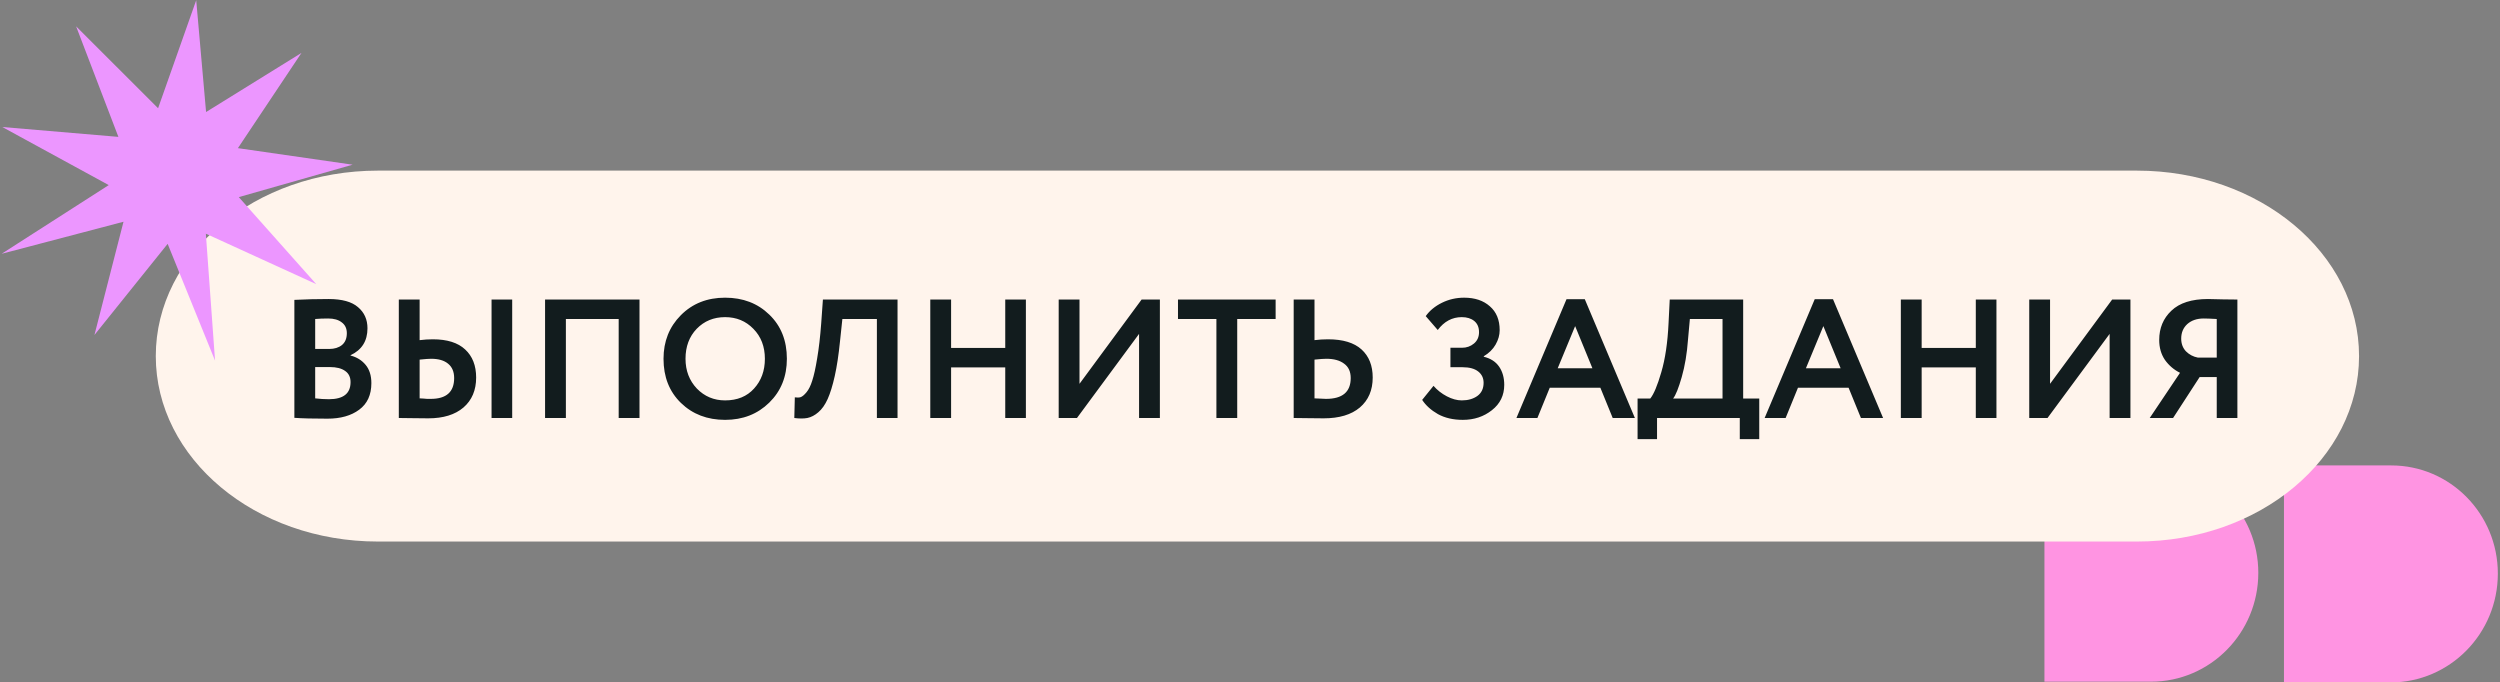
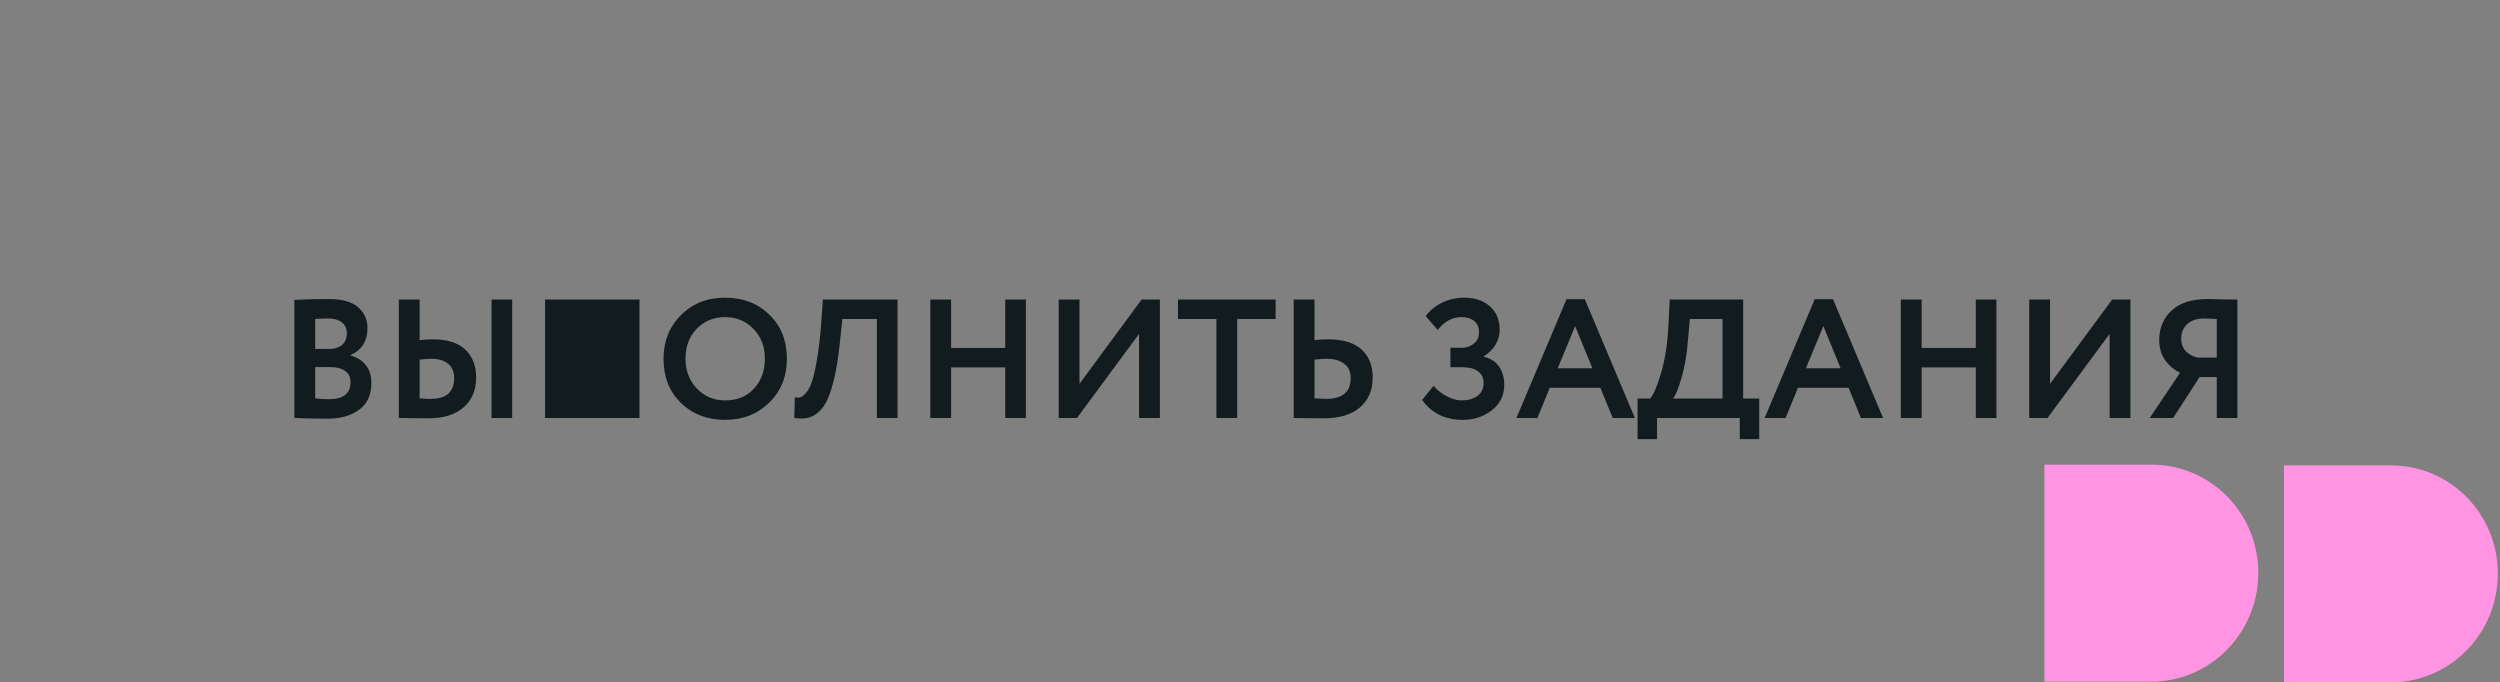
<svg xmlns="http://www.w3.org/2000/svg" width="337" height="92" viewBox="0 0 337 92" fill="none">
  <rect x="0" y="0" width="337" height="92" fill="#808080" stroke="none" />
  <path d="M275.59 91.901V62.641H290.05C297.99 62.641 304.42 69.171 304.42 77.221C304.42 85.321 297.94 91.891 289.96 91.891H275.59V91.901Z" fill="#FF94E2" />
  <path d="M307.879 92V62.74H322.339C330.279 62.74 336.709 69.27 336.709 77.32C336.709 85.42 330.229 91.99 322.249 91.99H307.879V92Z" fill="#FF94E2" />
-   <path d="M288.06 73H50.94C34.401 73 21 61.81 21 48C21 34.19 34.401 23 50.94 23H288.06C304.599 23 318 34.19 318 48C318 61.81 304.599 73 288.06 73Z" fill="#FFF4EC" />
-   <path d="M39.681 56.323V40.423C41.172 40.347 42.708 40.309 44.289 40.309C46.099 40.309 47.422 40.674 48.258 41.404C49.11 42.119 49.536 43.069 49.536 44.256C49.536 45.959 48.776 47.168 47.255 47.883V47.928C48.091 48.141 48.768 48.559 49.285 49.183C49.802 49.806 50.061 50.628 50.061 51.647C50.061 53.228 49.513 54.422 48.418 55.228C47.338 56.034 45.909 56.437 44.13 56.437C42.198 56.437 40.716 56.399 39.681 56.323ZM44.472 49.48H42.487V53.7C43.126 53.776 43.742 53.814 44.335 53.814C46.282 53.814 47.255 53.046 47.255 51.51C47.255 50.841 47.011 50.339 46.525 50.004C46.038 49.654 45.354 49.48 44.472 49.48ZM44.244 42.933C43.575 42.933 42.989 42.956 42.487 43.001V47.039H44.381C45.08 47.039 45.65 46.864 46.091 46.514C46.532 46.149 46.753 45.617 46.753 44.917C46.753 44.279 46.525 43.792 46.069 43.457C45.628 43.108 45.019 42.933 44.244 42.933ZM66.261 56.346V40.378H69.044V56.346H66.261ZM58.117 48.362C57.798 48.362 57.281 48.4 56.566 48.476V53.7C56.672 53.7 56.825 53.707 57.022 53.722C57.22 53.738 57.403 53.753 57.57 53.768C57.737 53.768 57.904 53.768 58.072 53.768C60.17 53.768 61.22 52.833 61.22 50.962C61.22 50.111 60.946 49.464 60.398 49.023C59.866 48.582 59.106 48.362 58.117 48.362ZM56.566 40.378V45.852C57.159 45.776 57.752 45.738 58.345 45.738C60.277 45.738 61.729 46.195 62.702 47.107C63.691 48.02 64.185 49.282 64.185 50.894C64.185 52.597 63.615 53.943 62.474 54.931C61.334 55.905 59.752 56.391 57.73 56.391C57.182 56.391 56.444 56.384 55.517 56.368C54.604 56.353 54.019 56.346 53.76 56.346V40.378H56.566ZM83.398 56.346V43.001H76.281V56.346H73.475V40.378H86.204V56.346H83.398ZM89.442 48.362C89.442 46.02 90.218 44.066 91.769 42.499C93.335 40.918 95.327 40.127 97.745 40.127C100.148 40.127 102.133 40.887 103.699 42.408C105.281 43.929 106.071 45.913 106.071 48.362C106.071 50.749 105.281 52.719 103.699 54.27C102.117 55.821 100.133 56.597 97.745 56.597C95.343 56.597 93.358 55.836 91.791 54.316C90.225 52.795 89.442 50.81 89.442 48.362ZM92.407 48.362C92.407 49.959 92.917 51.297 93.936 52.377C94.97 53.441 96.24 53.973 97.745 53.973C99.388 53.973 100.688 53.441 101.646 52.377C102.619 51.312 103.106 49.974 103.106 48.362C103.106 46.719 102.589 45.373 101.555 44.324C100.536 43.275 99.266 42.75 97.745 42.75C96.209 42.75 94.932 43.275 93.913 44.324C92.909 45.373 92.407 46.719 92.407 48.362ZM118.205 56.346V43.001H113.551L113.232 46.012C113.049 47.837 112.814 49.396 112.525 50.688C112.236 51.981 111.916 53.015 111.567 53.791C111.217 54.566 110.799 55.16 110.312 55.57C109.841 55.981 109.346 56.239 108.829 56.346C108.327 56.437 107.742 56.437 107.073 56.346L107.141 53.563C107.445 53.608 107.704 53.601 107.917 53.54C108.145 53.464 108.411 53.243 108.715 52.878C109.019 52.513 109.278 51.989 109.491 51.304C109.719 50.62 109.939 49.624 110.152 48.316C110.38 46.993 110.563 45.411 110.7 43.571L110.928 40.378H120.988V56.346H118.205ZM135.507 56.346V49.525H128.208V56.346H125.402V40.378H128.208V46.902H135.507V40.378H138.29V56.346H135.507ZM145.175 56.346H142.711V40.378H145.517V51.738L153.889 40.378H156.352V56.346H153.546V45.008L145.175 56.346ZM158.793 43.001V40.378H171.955V43.001H166.777V56.346H163.971V43.001H158.793ZM178.791 48.362C178.441 48.362 177.909 48.4 177.194 48.476V53.7C178.198 53.745 178.715 53.768 178.745 53.768C180.966 53.768 182.076 52.833 182.076 50.962C182.076 50.095 181.779 49.449 181.186 49.023C180.608 48.582 179.81 48.362 178.791 48.362ZM177.194 40.378V45.852C177.787 45.776 178.396 45.738 179.019 45.738C181.027 45.738 182.532 46.195 183.536 47.107C184.539 48.02 185.041 49.282 185.041 50.894C185.041 52.597 184.463 53.943 183.308 54.931C182.152 55.905 180.525 56.391 178.426 56.391C177.863 56.391 177.111 56.384 176.168 56.368C175.24 56.353 174.647 56.346 174.388 56.346V40.378H177.194ZM197.183 56.597C195.891 56.597 194.773 56.338 193.83 55.821C192.903 55.289 192.195 54.65 191.709 53.905L193.237 52.012C193.739 52.589 194.34 53.061 195.039 53.426C195.739 53.791 196.408 53.973 197.047 53.973C197.883 53.973 198.583 53.776 199.145 53.38C199.708 52.97 199.989 52.377 199.989 51.601C199.989 50.962 199.746 50.453 199.259 50.073C198.773 49.692 198.073 49.502 197.161 49.502H195.518V46.879H197.069C197.693 46.879 198.233 46.689 198.689 46.309C199.145 45.928 199.373 45.419 199.373 44.78C199.373 44.126 199.16 43.625 198.735 43.275C198.309 42.925 197.746 42.75 197.047 42.75C195.754 42.75 194.674 43.328 193.807 44.484L192.188 42.613C192.72 41.868 193.45 41.267 194.378 40.811C195.305 40.355 196.301 40.127 197.366 40.127C198.811 40.127 199.966 40.515 200.833 41.29C201.715 42.051 202.156 43.123 202.156 44.507C202.156 45.161 201.974 45.807 201.609 46.446C201.244 47.084 200.712 47.609 200.012 48.02V48.088C200.94 48.316 201.632 48.765 202.088 49.434C202.544 50.103 202.772 50.917 202.772 51.875C202.772 53.289 202.217 54.43 201.107 55.296C200.012 56.163 198.704 56.597 197.183 56.597ZM204.414 56.346L211.166 40.332H213.63L220.382 56.346H217.393L215.728 52.263H208.908L207.242 56.346H204.414ZM212.329 43.959L209.98 49.639H214.656L212.329 43.959ZM220.745 59.197V53.722H222.456C222.928 53.145 223.422 51.966 223.939 50.187C224.471 48.392 224.798 46.187 224.92 43.571L225.079 40.378H234.979V53.722H237.147V59.197H234.523V56.346H223.369V59.197H220.745ZM227.543 45.784C227.406 47.655 227.125 49.335 226.699 50.825C226.273 52.316 225.885 53.281 225.536 53.722H232.197V43.001H227.794L227.543 45.784ZM237.873 56.346L244.625 40.332H247.089L253.841 56.346H250.853L249.188 52.263H242.367L240.702 56.346H237.873ZM245.789 43.959L243.439 49.639H248.116L245.789 43.959ZM266.338 56.346V49.525H259.039V56.346H256.233V40.378H259.039V46.902H266.338V40.378H269.121V56.346H266.338ZM276.005 56.346H273.542V40.378H276.348V51.738L284.719 40.378H287.183V56.346H284.377V45.008L276.005 56.346ZM298.817 56.346V50.825H296.513L292.931 56.346H289.783L293.867 50.255C293.045 49.844 292.369 49.267 291.836 48.521C291.319 47.761 291.061 46.864 291.061 45.83C291.061 44.233 291.608 42.917 292.703 41.883C293.798 40.834 295.441 40.309 297.63 40.309C297.98 40.309 298.649 40.325 299.638 40.355C300.641 40.37 301.295 40.378 301.6 40.378V56.346H298.817ZM296.262 48.202H298.817V43.001C298.041 42.956 297.456 42.933 297.06 42.933C296.148 42.933 295.41 43.184 294.847 43.685C294.3 44.187 294.026 44.841 294.026 45.647C294.026 46.331 294.239 46.902 294.665 47.358C295.106 47.799 295.638 48.08 296.262 48.202Z" fill="#121C1E" />
-   <path d="M0.309 17.121C5.529 17.561 10.739 18.011 15.959 18.451C14.059 13.481 12.159 8.521 10.259 3.551C13.939 7.231 17.629 10.911 21.309 14.591C23.019 9.741 24.739 4.881 26.449 0.031C26.889 5.051 27.339 10.081 27.779 15.101C32.069 12.441 36.349 9.791 40.639 7.131C37.779 11.411 34.919 15.691 32.069 19.971C37.219 20.711 42.379 21.461 47.529 22.201C42.419 23.661 37.299 25.111 32.189 26.571C35.669 30.481 39.149 34.391 42.629 38.301C37.669 36.031 32.709 33.771 27.749 31.501C28.159 37.201 28.579 42.901 28.989 48.611C26.859 43.361 24.729 38.121 22.599 32.871C19.319 36.961 16.039 41.041 12.749 45.131C12.739 45.141 12.739 45.161 12.729 45.171C12.729 45.161 12.729 45.151 12.739 45.151C12.729 45.161 12.729 45.161 12.719 45.171C12.729 45.151 12.739 45.141 12.739 45.121C14.039 40.041 15.349 34.971 16.649 29.891C11.169 31.331 5.699 32.771 0.219 34.211C5.029 31.121 9.849 28.041 14.659 24.951C9.879 22.341 5.099 19.731 0.309 17.121Z" fill="#EC96FF" />
+   <path d="M39.681 56.323V40.423C41.172 40.347 42.708 40.309 44.289 40.309C46.099 40.309 47.422 40.674 48.258 41.404C49.11 42.119 49.536 43.069 49.536 44.256C49.536 45.959 48.776 47.168 47.255 47.883V47.928C48.091 48.141 48.768 48.559 49.285 49.183C49.802 49.806 50.061 50.628 50.061 51.647C50.061 53.228 49.513 54.422 48.418 55.228C47.338 56.034 45.909 56.437 44.13 56.437C42.198 56.437 40.716 56.399 39.681 56.323ZM44.472 49.48H42.487V53.7C43.126 53.776 43.742 53.814 44.335 53.814C46.282 53.814 47.255 53.046 47.255 51.51C47.255 50.841 47.011 50.339 46.525 50.004C46.038 49.654 45.354 49.48 44.472 49.48ZM44.244 42.933C43.575 42.933 42.989 42.956 42.487 43.001V47.039H44.381C45.08 47.039 45.65 46.864 46.091 46.514C46.532 46.149 46.753 45.617 46.753 44.917C46.753 44.279 46.525 43.792 46.069 43.457C45.628 43.108 45.019 42.933 44.244 42.933ZM66.261 56.346V40.378H69.044V56.346H66.261ZM58.117 48.362C57.798 48.362 57.281 48.4 56.566 48.476V53.7C56.672 53.7 56.825 53.707 57.022 53.722C57.22 53.738 57.403 53.753 57.57 53.768C57.737 53.768 57.904 53.768 58.072 53.768C60.17 53.768 61.22 52.833 61.22 50.962C61.22 50.111 60.946 49.464 60.398 49.023C59.866 48.582 59.106 48.362 58.117 48.362ZM56.566 40.378V45.852C57.159 45.776 57.752 45.738 58.345 45.738C60.277 45.738 61.729 46.195 62.702 47.107C63.691 48.02 64.185 49.282 64.185 50.894C64.185 52.597 63.615 53.943 62.474 54.931C61.334 55.905 59.752 56.391 57.73 56.391C57.182 56.391 56.444 56.384 55.517 56.368C54.604 56.353 54.019 56.346 53.76 56.346V40.378H56.566ZM83.398 56.346V43.001V56.346H73.475V40.378H86.204V56.346H83.398ZM89.442 48.362C89.442 46.02 90.218 44.066 91.769 42.499C93.335 40.918 95.327 40.127 97.745 40.127C100.148 40.127 102.133 40.887 103.699 42.408C105.281 43.929 106.071 45.913 106.071 48.362C106.071 50.749 105.281 52.719 103.699 54.27C102.117 55.821 100.133 56.597 97.745 56.597C95.343 56.597 93.358 55.836 91.791 54.316C90.225 52.795 89.442 50.81 89.442 48.362ZM92.407 48.362C92.407 49.959 92.917 51.297 93.936 52.377C94.97 53.441 96.24 53.973 97.745 53.973C99.388 53.973 100.688 53.441 101.646 52.377C102.619 51.312 103.106 49.974 103.106 48.362C103.106 46.719 102.589 45.373 101.555 44.324C100.536 43.275 99.266 42.75 97.745 42.75C96.209 42.75 94.932 43.275 93.913 44.324C92.909 45.373 92.407 46.719 92.407 48.362ZM118.205 56.346V43.001H113.551L113.232 46.012C113.049 47.837 112.814 49.396 112.525 50.688C112.236 51.981 111.916 53.015 111.567 53.791C111.217 54.566 110.799 55.16 110.312 55.57C109.841 55.981 109.346 56.239 108.829 56.346C108.327 56.437 107.742 56.437 107.073 56.346L107.141 53.563C107.445 53.608 107.704 53.601 107.917 53.54C108.145 53.464 108.411 53.243 108.715 52.878C109.019 52.513 109.278 51.989 109.491 51.304C109.719 50.62 109.939 49.624 110.152 48.316C110.38 46.993 110.563 45.411 110.7 43.571L110.928 40.378H120.988V56.346H118.205ZM135.507 56.346V49.525H128.208V56.346H125.402V40.378H128.208V46.902H135.507V40.378H138.29V56.346H135.507ZM145.175 56.346H142.711V40.378H145.517V51.738L153.889 40.378H156.352V56.346H153.546V45.008L145.175 56.346ZM158.793 43.001V40.378H171.955V43.001H166.777V56.346H163.971V43.001H158.793ZM178.791 48.362C178.441 48.362 177.909 48.4 177.194 48.476V53.7C178.198 53.745 178.715 53.768 178.745 53.768C180.966 53.768 182.076 52.833 182.076 50.962C182.076 50.095 181.779 49.449 181.186 49.023C180.608 48.582 179.81 48.362 178.791 48.362ZM177.194 40.378V45.852C177.787 45.776 178.396 45.738 179.019 45.738C181.027 45.738 182.532 46.195 183.536 47.107C184.539 48.02 185.041 49.282 185.041 50.894C185.041 52.597 184.463 53.943 183.308 54.931C182.152 55.905 180.525 56.391 178.426 56.391C177.863 56.391 177.111 56.384 176.168 56.368C175.24 56.353 174.647 56.346 174.388 56.346V40.378H177.194ZM197.183 56.597C195.891 56.597 194.773 56.338 193.83 55.821C192.903 55.289 192.195 54.65 191.709 53.905L193.237 52.012C193.739 52.589 194.34 53.061 195.039 53.426C195.739 53.791 196.408 53.973 197.047 53.973C197.883 53.973 198.583 53.776 199.145 53.38C199.708 52.97 199.989 52.377 199.989 51.601C199.989 50.962 199.746 50.453 199.259 50.073C198.773 49.692 198.073 49.502 197.161 49.502H195.518V46.879H197.069C197.693 46.879 198.233 46.689 198.689 46.309C199.145 45.928 199.373 45.419 199.373 44.78C199.373 44.126 199.16 43.625 198.735 43.275C198.309 42.925 197.746 42.75 197.047 42.75C195.754 42.75 194.674 43.328 193.807 44.484L192.188 42.613C192.72 41.868 193.45 41.267 194.378 40.811C195.305 40.355 196.301 40.127 197.366 40.127C198.811 40.127 199.966 40.515 200.833 41.29C201.715 42.051 202.156 43.123 202.156 44.507C202.156 45.161 201.974 45.807 201.609 46.446C201.244 47.084 200.712 47.609 200.012 48.02V48.088C200.94 48.316 201.632 48.765 202.088 49.434C202.544 50.103 202.772 50.917 202.772 51.875C202.772 53.289 202.217 54.43 201.107 55.296C200.012 56.163 198.704 56.597 197.183 56.597ZM204.414 56.346L211.166 40.332H213.63L220.382 56.346H217.393L215.728 52.263H208.908L207.242 56.346H204.414ZM212.329 43.959L209.98 49.639H214.656L212.329 43.959ZM220.745 59.197V53.722H222.456C222.928 53.145 223.422 51.966 223.939 50.187C224.471 48.392 224.798 46.187 224.92 43.571L225.079 40.378H234.979V53.722H237.147V59.197H234.523V56.346H223.369V59.197H220.745ZM227.543 45.784C227.406 47.655 227.125 49.335 226.699 50.825C226.273 52.316 225.885 53.281 225.536 53.722H232.197V43.001H227.794L227.543 45.784ZM237.873 56.346L244.625 40.332H247.089L253.841 56.346H250.853L249.188 52.263H242.367L240.702 56.346H237.873ZM245.789 43.959L243.439 49.639H248.116L245.789 43.959ZM266.338 56.346V49.525H259.039V56.346H256.233V40.378H259.039V46.902H266.338V40.378H269.121V56.346H266.338ZM276.005 56.346H273.542V40.378H276.348V51.738L284.719 40.378H287.183V56.346H284.377V45.008L276.005 56.346ZM298.817 56.346V50.825H296.513L292.931 56.346H289.783L293.867 50.255C293.045 49.844 292.369 49.267 291.836 48.521C291.319 47.761 291.061 46.864 291.061 45.83C291.061 44.233 291.608 42.917 292.703 41.883C293.798 40.834 295.441 40.309 297.63 40.309C297.98 40.309 298.649 40.325 299.638 40.355C300.641 40.37 301.295 40.378 301.6 40.378V56.346H298.817ZM296.262 48.202H298.817V43.001C298.041 42.956 297.456 42.933 297.06 42.933C296.148 42.933 295.41 43.184 294.847 43.685C294.3 44.187 294.026 44.841 294.026 45.647C294.026 46.331 294.239 46.902 294.665 47.358C295.106 47.799 295.638 48.08 296.262 48.202Z" fill="#121C1E" />
</svg>